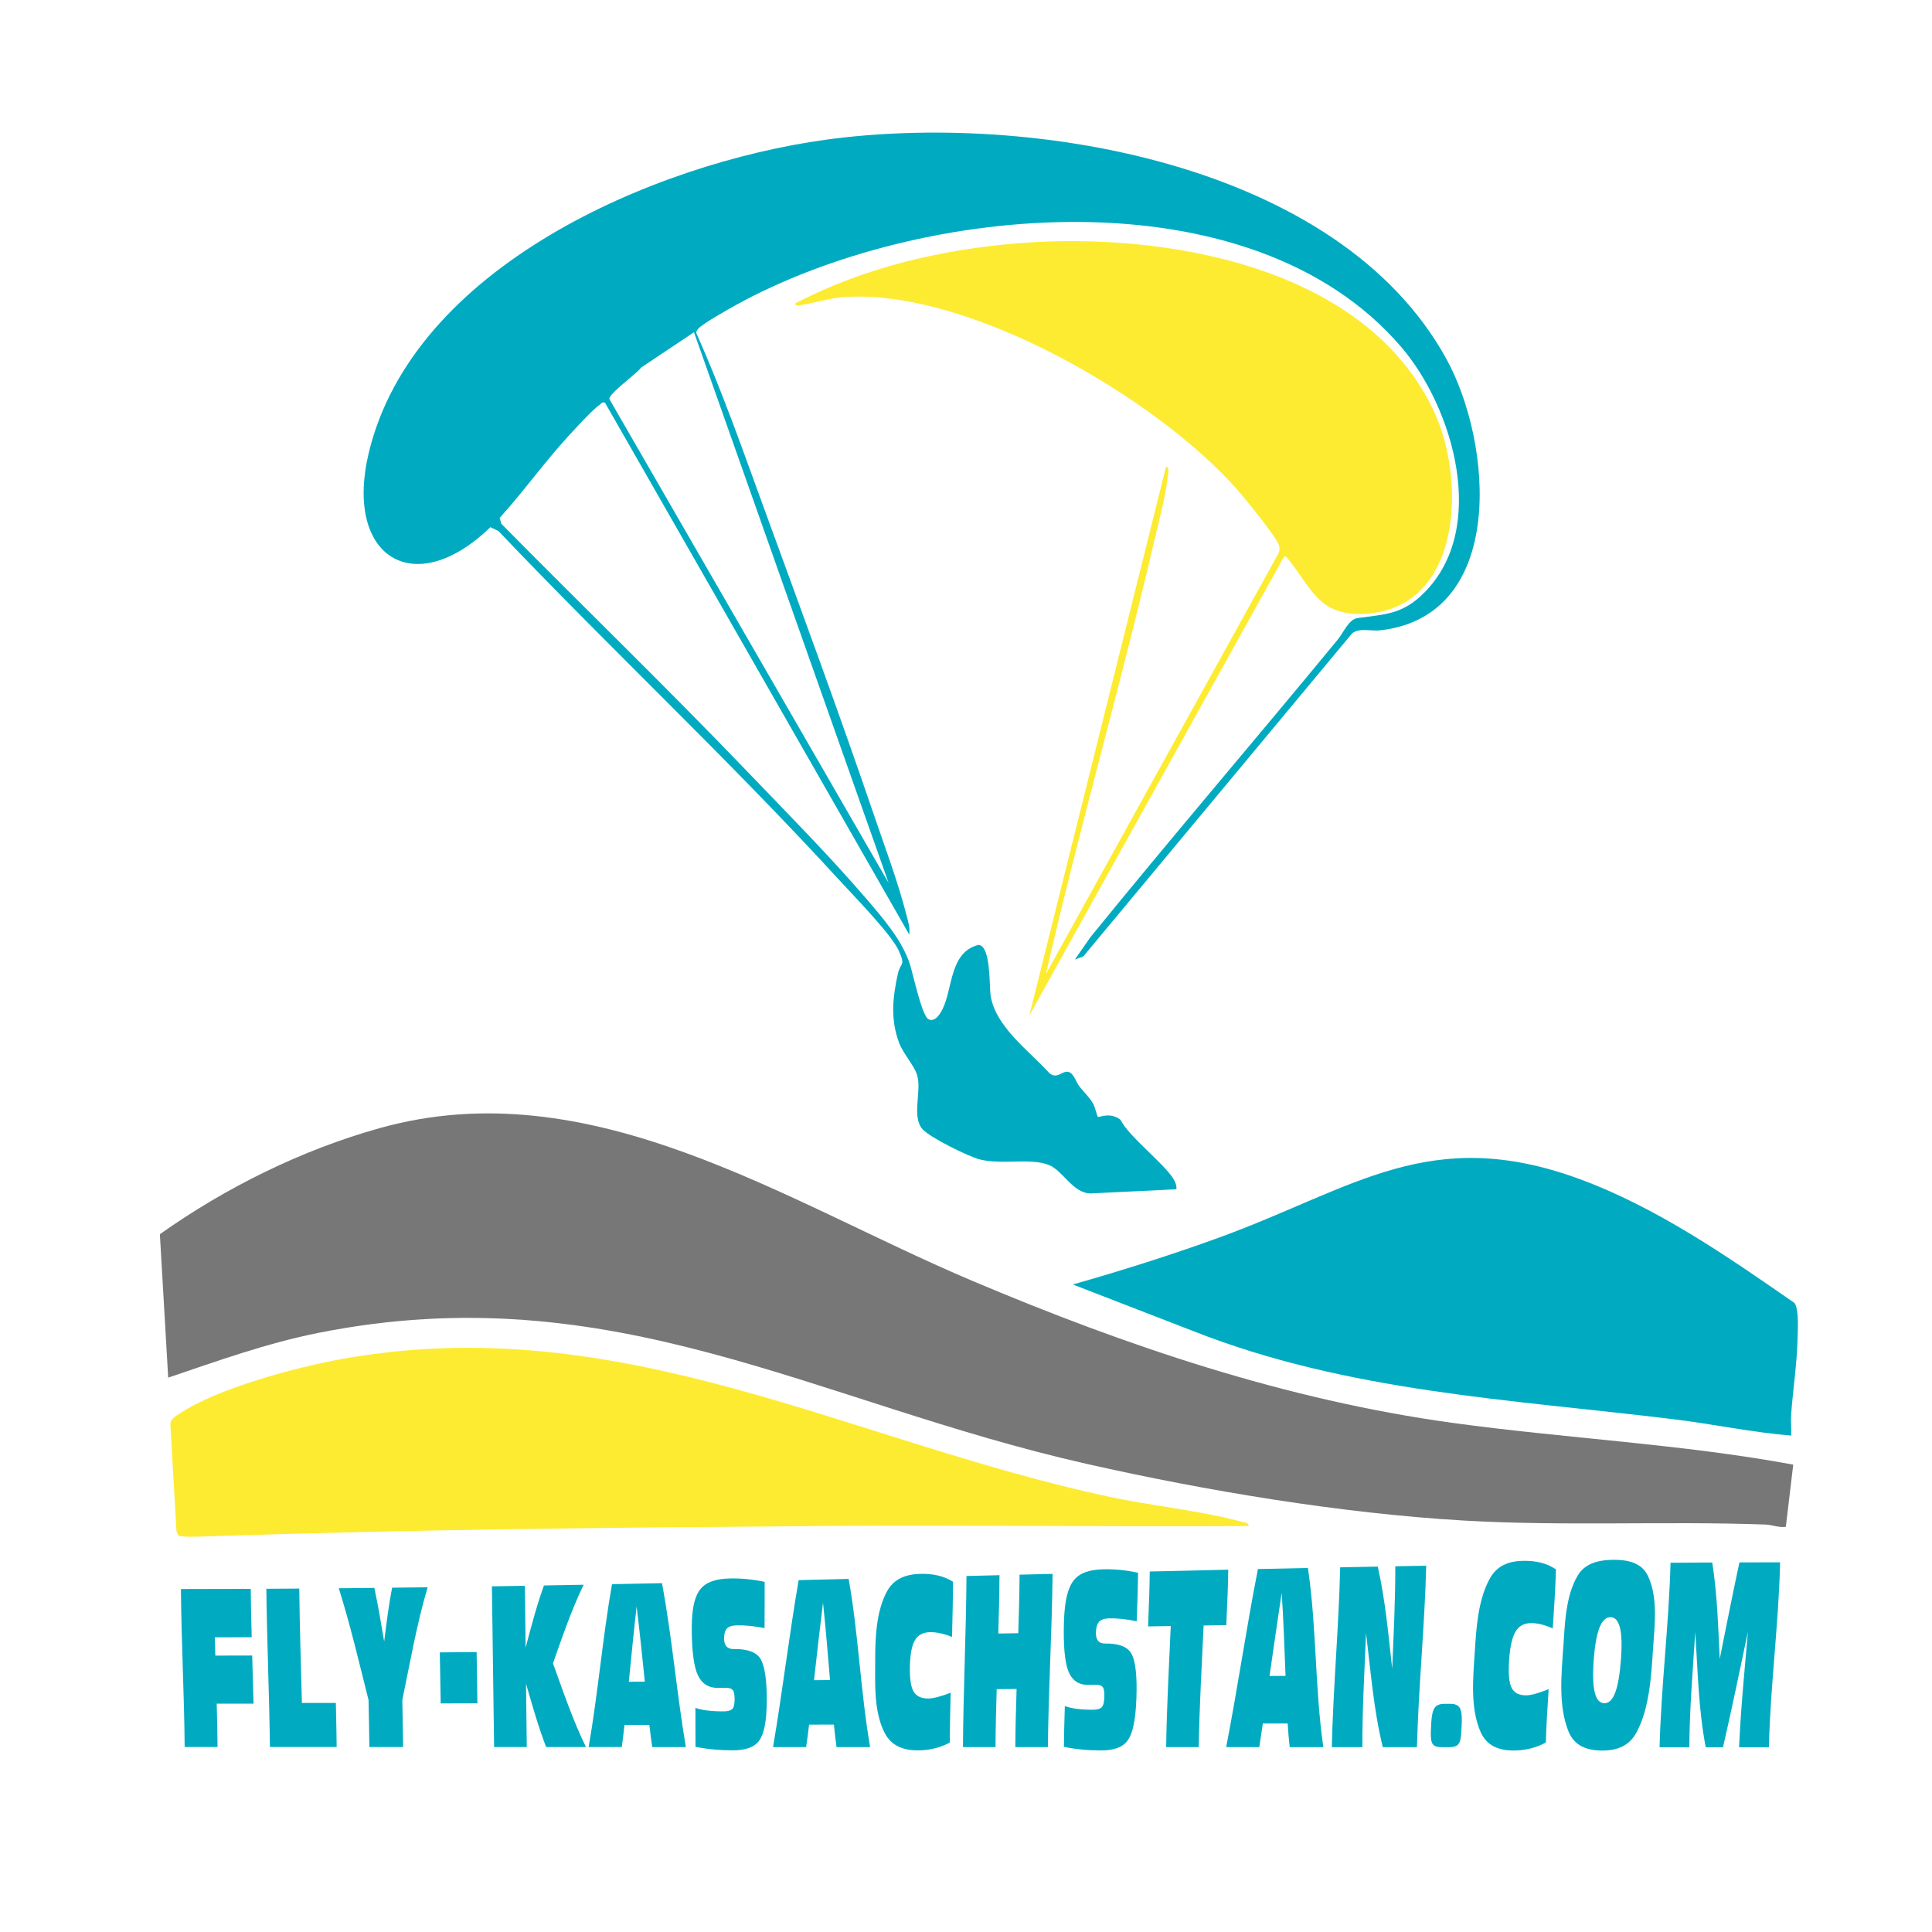
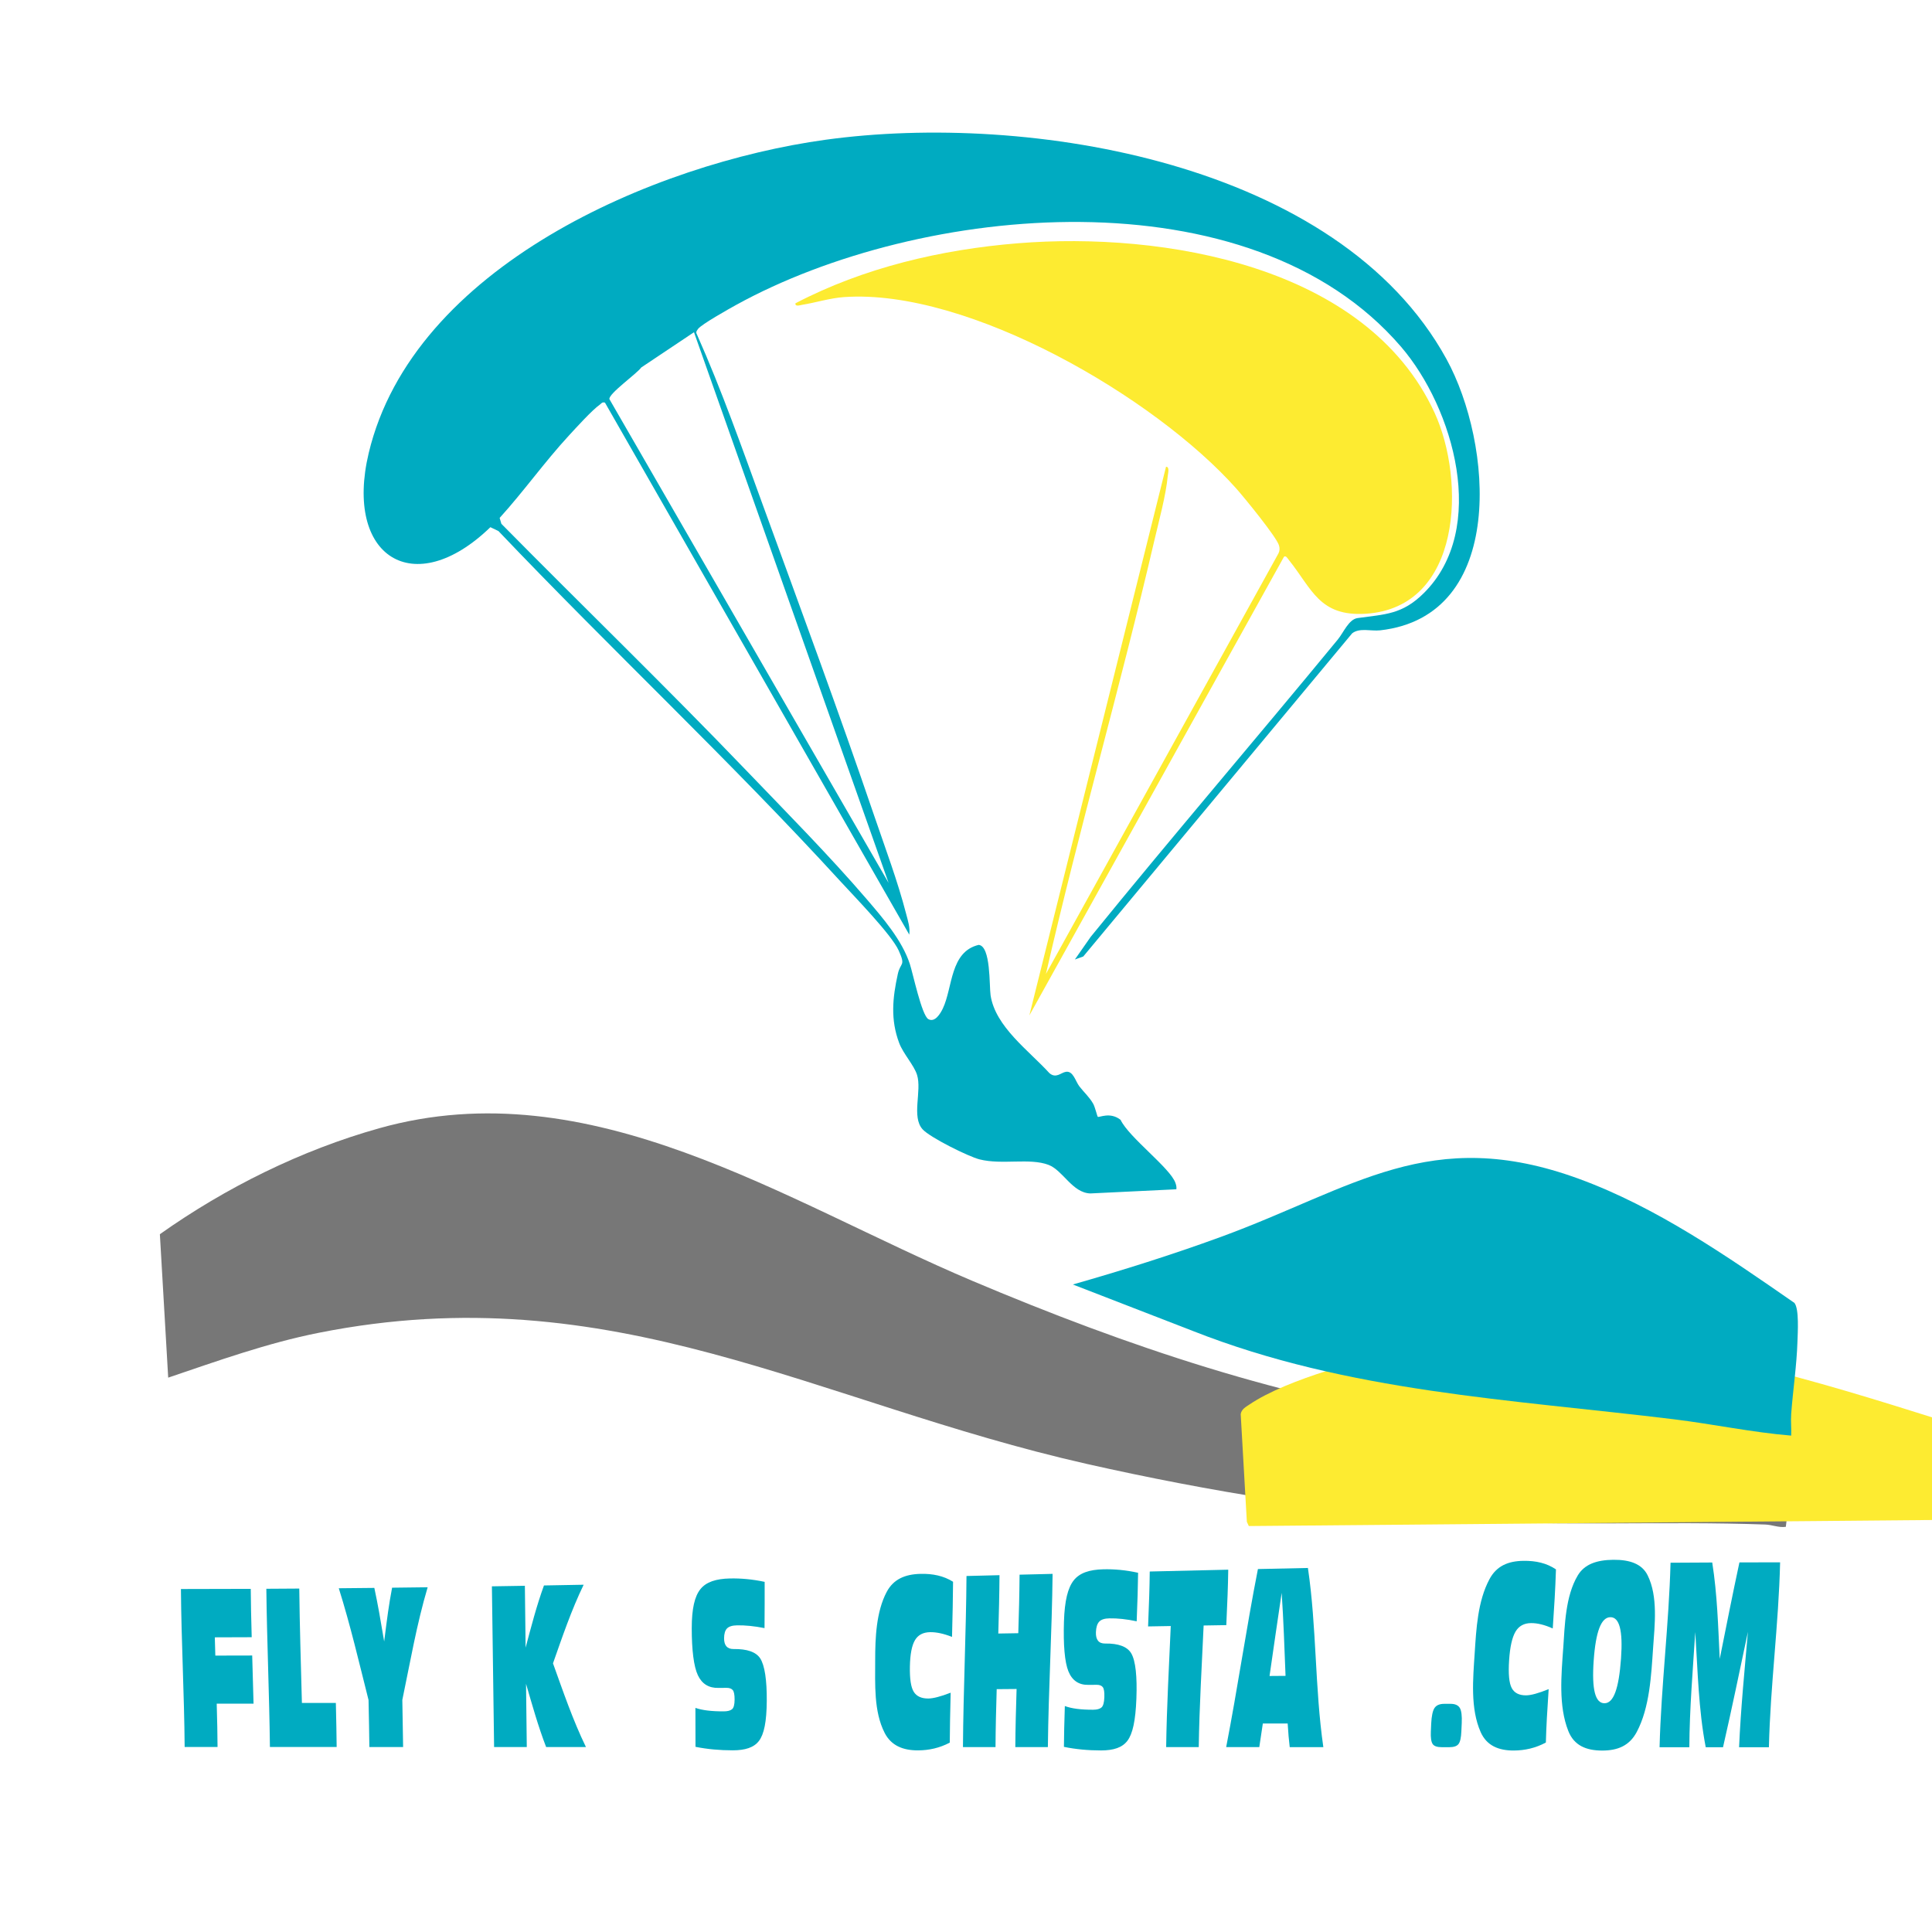
<svg xmlns="http://www.w3.org/2000/svg" id="Ebene_1" version="1.1" viewBox="0 0 933.28 933.28">
  <defs>
    <style>
      .st0 {
        fill: #777;
      }

      .st1 {
        fill: #00abc1;
      }

      .st2 {
        fill: #fdeb31;
      }
    </style>
  </defs>
  <path class="st0" d="M866.25,707.5l-3.58,30.05c-3.39.5-6.59-.98-9.88-1.1-48.51-1.75-97.68.9-146.05-1.95-59-3.48-123.97-14.29-181.68-27.32-131.07-29.61-229.03-91.59-371-63.37-24.97,4.96-48.81,13.55-72.81,21.68l-4.02-69.29c31.86-22.56,68.31-40.63,106.02-51.2,102.13-28.64,195.81,35.39,286.32,73.68,74.59,31.56,151.67,57.63,232.31,68.69,54.66,7.5,110.07,10.12,164.38,20.14Z" />
  <path class="st1" d="M519.25,463.48l7.6-10.89c39.26-48.31,79.81-95.57,119.37-143.63,2.86-3.48,5.3-9.79,9.58-10.39,13.31-1.87,21.52-1.66,31.99-12.05,31.28-30.99,14.42-89.44-11.03-119.05-72.76-84.67-232.11-69.25-321.18-20.16-3.29,1.82-16.93,9.45-18.42,11.64-.61.89-1.15,1.42-.52,2.55,12.02,27.04,21.92,55.2,32.07,83.03,18.11,49.64,36.52,99.43,53.56,149.44,5.27,15.47,11.41,31.77,15.47,47.53.86,3.32,1.94,6.46,1.5,9.99l-147-256.99c-1.51-.41-1.65.4-2.5.98-3.65,2.53-11.58,11.29-15,15-11.68,12.67-21.79,26.94-33.38,39.71l.84,2.85c39.24,39.77,79.42,78.63,118.09,118.93,19.32,20.13,40.41,41.44,58.49,62.51,7.84,9.15,16.97,19.71,20.75,31.25,1.45,4.43,5.73,24.76,8.91,26.57s5.85-2.7,7.01-5.13c4.83-10.17,3.41-27.41,17.31-30.73,5.93.55,5.08,19.83,5.75,24.31,2.27,15.2,18.51,26.76,28.39,37.61,3.25,2.83,5.6-.26,8.04-.61,3.52-.51,4.56,4.57,6.5,7.08,2.25,2.91,4.72,5,6.64,8.35.89,1.55,1.95,6.11,2.22,6.3.68.49,5.89-2.53,11.01,1.47,4.04,8.52,24,23.26,26.51,30.49.36,1.03.59,1.96.44,3.06l-41.51,2.01c-8.71-.23-13.26-11.13-20.21-13.79-9.13-3.49-22.45.09-33.34-2.66-5.43-1.37-23.95-10.6-27.5-14.5-5.52-6.07-.3-18.55-2.7-26.31-1.46-4.69-6.66-10.18-8.62-15.37-4.28-11.33-3.22-21.85-.67-33.4,1.28-5.79,3.94-3.58.41-11.34s-21.48-26.13-28.36-33.64c-53.15-58.06-110.76-111.99-164.98-168.97l-3.89-1.86c-36.98,35.8-70.71,14.3-58.78-35.79,21.45-90.03,137.76-139.93,220.64-151.36,98.1-13.53,247.78,10.75,300.01,105.97,22.28,40.62,29.19,124.11-32.03,131-4.46.5-9.94-1.36-13.55,1.45l-129.89,156.11-4.04,1.45ZM335.24,160.49l-25.47,17.02c-2.05,2.95-15.81,12.64-15.39,15.29l134.86,233.68-94-266Z" />
-   <path class="st2" d="M603.25,737.18c-68.16.43-136.37-.52-204.54-.03-98.91.71-199.53,1.66-298.97,5.03-2.56.09-12.23.49-13.55-.43l-.94-2.06-2.97-51.98c.34-2.41,2.47-3.5,4.28-4.72,18.27-12.33,56.62-22.55,78.51-26.49,134.57-24.25,243.83,39.26,370.81,66.56,20.12,4.33,44.76,6.74,63.93,12.07,1.37.38,3.1.13,3.45,2.04Z" />
+   <path class="st2" d="M603.25,737.18l-.94-2.06-2.97-51.98c.34-2.41,2.47-3.5,4.28-4.72,18.27-12.33,56.62-22.55,78.51-26.49,134.57-24.25,243.83,39.26,370.81,66.56,20.12,4.33,44.76,6.74,63.93,12.07,1.37.38,3.1.13,3.45,2.04Z" />
  <path class="st1" d="M865.25,693.49c-19-1.57-37.74-5.57-56.63-7.88-78.88-9.65-157.36-13.09-232.35-42.65l-58.01-22.47c24.07-6.87,48-14.39,71.51-22.99,64.19-23.49,100.97-54.39,173-28.04,37.38,13.68,71.6,37.41,104.06,59.94,2.32,2.91,1.6,14.26,1.46,18.62-.36,11.58-2.17,23.41-3.03,34.97-.26,3.47.15,7.02,0,10.49Z" />
  <path class="st2" d="M497.25,490.49l66-264.99c1.87-.15.97,3.24.86,4.36-.92,9.66-4.3,21.79-6.54,31.46-16.24,69.95-36.28,139.15-52.32,209.17l112.35-203.2c.62-1.33.63-2.41.24-3.81-1.12-4.01-16.87-23.25-20.62-27.46-39.19-44.06-129.33-96.7-189.46-92.51-6.79.47-13.62,2.66-20.27,3.74-1.06.17-3.48,1.05-3.24-.74,32.96-17.21,70.42-26.01,107.5-29,69.97-5.65,168.42,10.61,201.2,81.78,15.12,32.82,13.31,94.28-33.23,97.19-22.46,1.41-25.97-12.08-37.06-25.9-.5-.63-1.53-2.47-2.43-1.6l-122.98,221.52Z" />
  <g>
    <path class="st1" d="M89.2,843.89c-.2-25.44-1.6-50.85-1.8-76.29,11.24-.01,22.49-.04,33.73-.08.06,7.86.19,12.94.46,23.36-7.13.03-10.69.04-17.82.06.1,3.47.15,5.25.25,8.82,7.13-.01,10.69-.02,17.81-.04.26,9.36.42,14.28.65,23.25-7.11,0-10.67,0-17.79,0,.25,9.31.36,13.79.4,20.93-6.35,0-9.53,0-15.89,0Z" />
    <path class="st1" d="M128.65,767.48c6.37-.03,9.55-.05,15.92-.1.2,18.42.8,36.84,1.27,55.26,6.56,0,9.84,0,16.4-.02.22,9.52.31,14.11.39,21.29-10.75,0-21.5,0-32.24,0-.29-25.48-1.44-50.94-1.73-76.42Z" />
    <path class="st1" d="M163.65,767.23c6.87-.06,10.31-.1,17.18-.17,1.81,8.52,2.79,14.26,4.75,25.9,1.47-11.67,2.21-17.44,3.83-26,6.87-.08,10.31-.12,17.18-.21-5.3,17.8-8.45,36.28-12.24,54.43.2,10.22.29,15.16.38,22.75-6.52,0-9.78,0-16.3,0-.08-7.59-.19-12.53-.4-22.71-4.56-18.04-8.78-36.22-14.37-53.98Z" />
-     <path class="st1" d="M212.45,798.21c7.12-.06,10.68-.09,17.79-.16.15,9.95.24,15.24.38,24.76-7.09.02-10.64.03-17.73.05-.16-9.48-.26-14.74-.44-24.65Z" />
    <path class="st1" d="M253.91,795.88c2.69-10.07,5.29-20.2,8.86-30,7.67-.13,11.5-.2,19.17-.35-5.93,12.25-10.3,25.16-14.81,37.97,4.91,13.63,9.58,27.39,15.92,40.44-7.69,0-11.53,0-19.23,0-3.85-9.97-6.72-20.3-9.71-30.55.12,10.18.24,20.36.36,30.55-6.31,0-9.47,0-15.79,0-.32-25.88-.74-51.76-1.06-77.64,6.37-.1,9.56-.15,15.93-.26.11,9.95.23,19.89.35,29.84Z" />
-     <path class="st1" d="M284.35,843.94c4.55-26.11,6.7-52.58,11.29-78.68,9.66-.19,14.49-.29,24.15-.49,4.88,26.22,7.08,52.88,11.52,79.18-6.49,0-9.74,0-16.23,0-.57-3.8-.84-6-1.4-10.69-4.8,0-7.2.01-12.01.02-.53,4.68-.79,6.87-1.31,10.66-6.41,0-9.61,0-16.02,0ZM303.76,812.4c3.09-.02,4.64-.04,7.73-.06-1.25-12.12-2.48-24.24-3.96-36.33-1.38,12.12-2.56,24.25-3.77,36.39Z" />
    <path class="st1" d="M335.91,825.01c3.27,1.16,7.83,1.71,13.68,1.69,1.89,0,3.23-.36,4.03-1.03.81-.68,1.23-2.21,1.24-4.66.01-2.34-.29-3.89-.91-4.61-.62-.71-1.61-1.07-2.97-1.06-1.56.01-2.33.02-3.89.03-4.65.12-7.99-1.91-9.98-6.14-1.98-4.22-2.95-12.16-2.95-22.68,0-9.48,1.4-15.41,4.18-18.88,2.79-3.49,7.52-5.02,14.22-5.17,5.32-.12,10.93.38,16.82,1.64.03,7.37,0,12.23-.06,22.34-4.9-.97-9.32-1.41-13.26-1.34-2.32.04-3.96.55-4.89,1.53-.92.98-1.38,2.55-1.39,4.74-.01,3.46,1.52,5.22,4.62,5.18,6.46-.09,10.79,1.4,12.81,4.48,2.22,3.39,3.26,10.64,3.19,20.54-.07,10.14-1.32,16.13-3.77,19.36-2.44,3.21-6.66,4.55-12.67,4.55-6.27,0-12.27-.54-17.99-1.69-.05-6.32-.05-10.34-.04-18.82Z" />
-     <path class="st1" d="M373.43,843.96c4.55-26.82,7.76-53.85,12.37-80.66,9.66-.23,14.5-.34,24.16-.58,4.76,26.9,5.73,54.32,10.36,81.25-6.48,0-9.73,0-16.21,0-.54-3.85-.79-6.09-1.28-10.89-4.8.01-7.2.02-11.99.03-.59,4.79-.87,7.02-1.41,10.86-6.4,0-9.59,0-15.99,0ZM393.23,811.64c3.09-.03,4.63-.04,7.72-.07-1.05-12.46-2.05-24.93-3.38-37.37-1.55,12.47-2.94,24.96-4.35,37.44Z" />
    <path class="st1" d="M460.39,764.1c-.07,8.82-.21,14.72-.5,26.63-4.03-1.59-7.56-2.34-10.6-2.29-3.38.06-5.82,1.34-7.32,3.89-1.5,2.55-2.31,6.76-2.43,12.6-.13,6.02.49,10.13,1.87,12.33,1.36,2.18,3.73,3.25,7.02,3.23,2.36-.02,5.96-.93,10.8-2.81-.26,10.83-.37,16.1-.43,24.12-4.89,2.58-10.01,3.72-15.31,3.74-7.34.04-13.03-2.33-16.15-8.45-5.3-10.38-4.56-23.54-4.57-35.05,0-10.79.47-23.44,5.57-33.06,3.24-6.1,8.82-8.51,16.26-8.7,5.96-.15,11.23.94,15.79,3.81Z" />
    <path class="st1" d="M466.87,761.31c6.38-.16,9.57-.24,15.95-.4-.06,9.4-.3,18.8-.58,28.19,3.87-.07,5.8-.1,9.66-.16.3-9.42.55-18.84.62-28.27,6.38-.16,9.57-.24,15.95-.39-.31,27.91-1.97,55.78-2.28,83.69-6.29,0-9.44,0-15.73,0,.07-9.36.32-18.72.62-28.08-3.85.03-5.77.05-9.61.08-.28,9.33-.52,18.67-.57,28-6.29,0-9.44,0-15.73,0,.19-27.56,1.52-55.09,1.71-82.65Z" />
    <path class="st1" d="M514.4,824.13c3.23,1.22,7.77,1.8,13.62,1.78,1.89,0,3.24-.38,4.06-1.09.83-.72,1.3-2.34,1.39-4.94.09-2.48-.16-4.13-.76-4.89-.6-.76-1.57-1.13-2.94-1.12-1.56.01-2.33.02-3.89.03-4.66.12-7.92-2.02-9.76-6.52-1.83-4.49-2.51-12.96-2.16-24.1.32-10.04,1.87-16.25,4.71-19.86,2.86-3.63,7.61-5.19,14.31-5.35,5.32-.13,10.93.38,16.79,1.68-.09,7.6-.27,12.73-.68,23.44-4.86-1.03-9.27-1.5-13.21-1.42-2.32.04-3.97.58-4.93,1.63-.95,1.04-1.46,2.71-1.55,5.03-.13,3.67,1.34,5.54,4.44,5.5,6.45-.1,10.74,1.5,12.64,4.77,2.11,3.61,2.87,11.34,2.47,21.83-.41,10.74-1.81,17.01-4.32,20.35-2.51,3.33-6.73,4.69-12.74,4.69-6.27,0-12.25-.55-17.95-1.73.05-6.5.17-10.73.44-19.7Z" />
    <path class="st1" d="M555.39,759.14c12.64-.3,25.29-.59,37.93-.88-.12,8.44-.38,14.44-.94,26.78-4.38.07-6.57.11-10.95.18-.89,19.57-2.06,39.16-2.36,58.75-6.3,0-9.44,0-15.74,0,.27-19.5,1.38-39,2.22-58.49-4.38.07-6.57.11-10.95.19.48-12.2.71-18.14.8-26.53Z" />
    <path class="st1" d="M592.32,843.98c5.56-28.6,9.72-57.45,15.34-86.03,9.66-.21,14.49-.32,24.15-.52,4.25,28.68,3.3,57.86,7.45,86.55-6.5,0-9.74,0-16.24,0-.47-3.98-.66-6.33-.99-11.43-4.8,0-7.2.01-12,.02-.75,5.08-1.1,7.43-1.71,11.4-6.4,0-9.6,0-16,0ZM613.27,809.61c3.09-.03,4.64-.04,7.73-.06-.53-13.37-.97-26.75-1.87-40.11-2,13.38-3.93,26.78-5.86,40.17Z" />
-     <path class="st1" d="M684.48,843.99c-6.61,0-9.91,0-16.51,0-4.41-17.98-5.84-36.77-8.08-55.09-.76,18.34-1.83,36.73-1.77,55.09-5.91,0-8.87,0-14.77,0,.67-28.99,3.37-57.89,4.04-86.87,7.27-.14,10.9-.22,18.17-.35,3.65,16.19,5.12,32.83,6.96,49.3.69-16.47,1.53-32.97,1.51-49.46,5.97-.11,8.96-.16,14.93-.27-.74,29.25-3.73,58.4-4.48,87.65Z" />
    <path class="st1" d="M691.2,836.31c.06-1.43.09-2.17.16-3.69.17-3.59.72-6.23,1.6-7.55.89-1.32,2.44-2,4.65-2.01,1.25,0,1.87,0,3.12,0,2.19,0,3.68.68,4.46,1.99.79,1.32,1.09,3.9.92,7.39-.07,1.55-.11,2.3-.17,3.76-.14,3.29-.58,5.27-1.41,6.31-.81,1.02-2.27,1.49-4.37,1.49-1.49,0-2.23,0-3.71,0-2.21,0-3.7-.49-4.39-1.54-.7-1.06-1-3.01-.87-6.15Z" />
    <path class="st1" d="M751.63,758.12c-.3,9.51-.89,19.04-1.55,28.53-3.95-1.77-7.45-2.62-10.5-2.59-3.39.03-5.89,1.4-7.51,4.16-1.62,2.77-2.65,7.35-3.07,13.74-.44,6.57-.02,11.05,1.25,13.46,1.26,2.38,3.59,3.55,6.88,3.54,2.37,0,6.02-.99,10.97-3-.76,11.74-1.12,17.44-1.35,25.79-4.98,2.68-10.14,3.83-15.46,3.86-7.38.04-13.11-2.36-16.01-8.84-5.1-11.43-3.71-25.92-2.92-38.06.76-11.73,1.44-25.17,7.12-35.82,3.43-6.45,9.02-8.81,16.46-8.91,5.95-.08,11.21,1.09,15.69,4.14Z" />
    <path class="st1" d="M755.13,796.35c.78-11.36,1.05-25.28,7.03-35.31,3.24-5.42,9.14-7.48,17.2-7.56,7.93-.07,13.8,1.95,16.55,7.49,5.09,10.27,3.41,24.04,2.64,35.15-.89,13.04-1.63,28.71-7.88,40.51-3.54,6.68-9.21,9-16.7,9-7.79,0-13.61-2.46-16.37-9.44-4.83-12.19-3.36-27.08-2.48-39.84ZM769.85,802.23c-.99,14.12.81,20.55,5.21,20.55,4.34,0,6.94-6.79,8-21.65.96-13.51-.78-19.95-5.14-19.92-4.42.03-7.08,6.85-8.07,21.02Z" />
    <path class="st1" d="M854.5,844.04c-5.77,0-8.65,0-14.41,0,.81-18.62,2.66-37.2,4.27-55.76-3.94,18.6-7.78,37.23-12.03,55.76-3.34,0-5.01,0-8.35,0-3.52-18.24-3.86-37.2-5.06-55.68-1.17,18.52-2.76,37.11-2.86,55.68-5.75,0-8.63,0-14.38,0,.77-29.77,4.52-59.38,5.3-89.14,8.06-.05,12.09-.08,20.14-.11,2.44,15.38,2.87,31.05,3.62,46.58,3.12-15.55,6.18-31.12,9.52-46.63,7.86-.02,11.79-.03,19.65-.03-.68,29.84-4.73,59.51-5.41,89.35Z" />
  </g>
</svg>